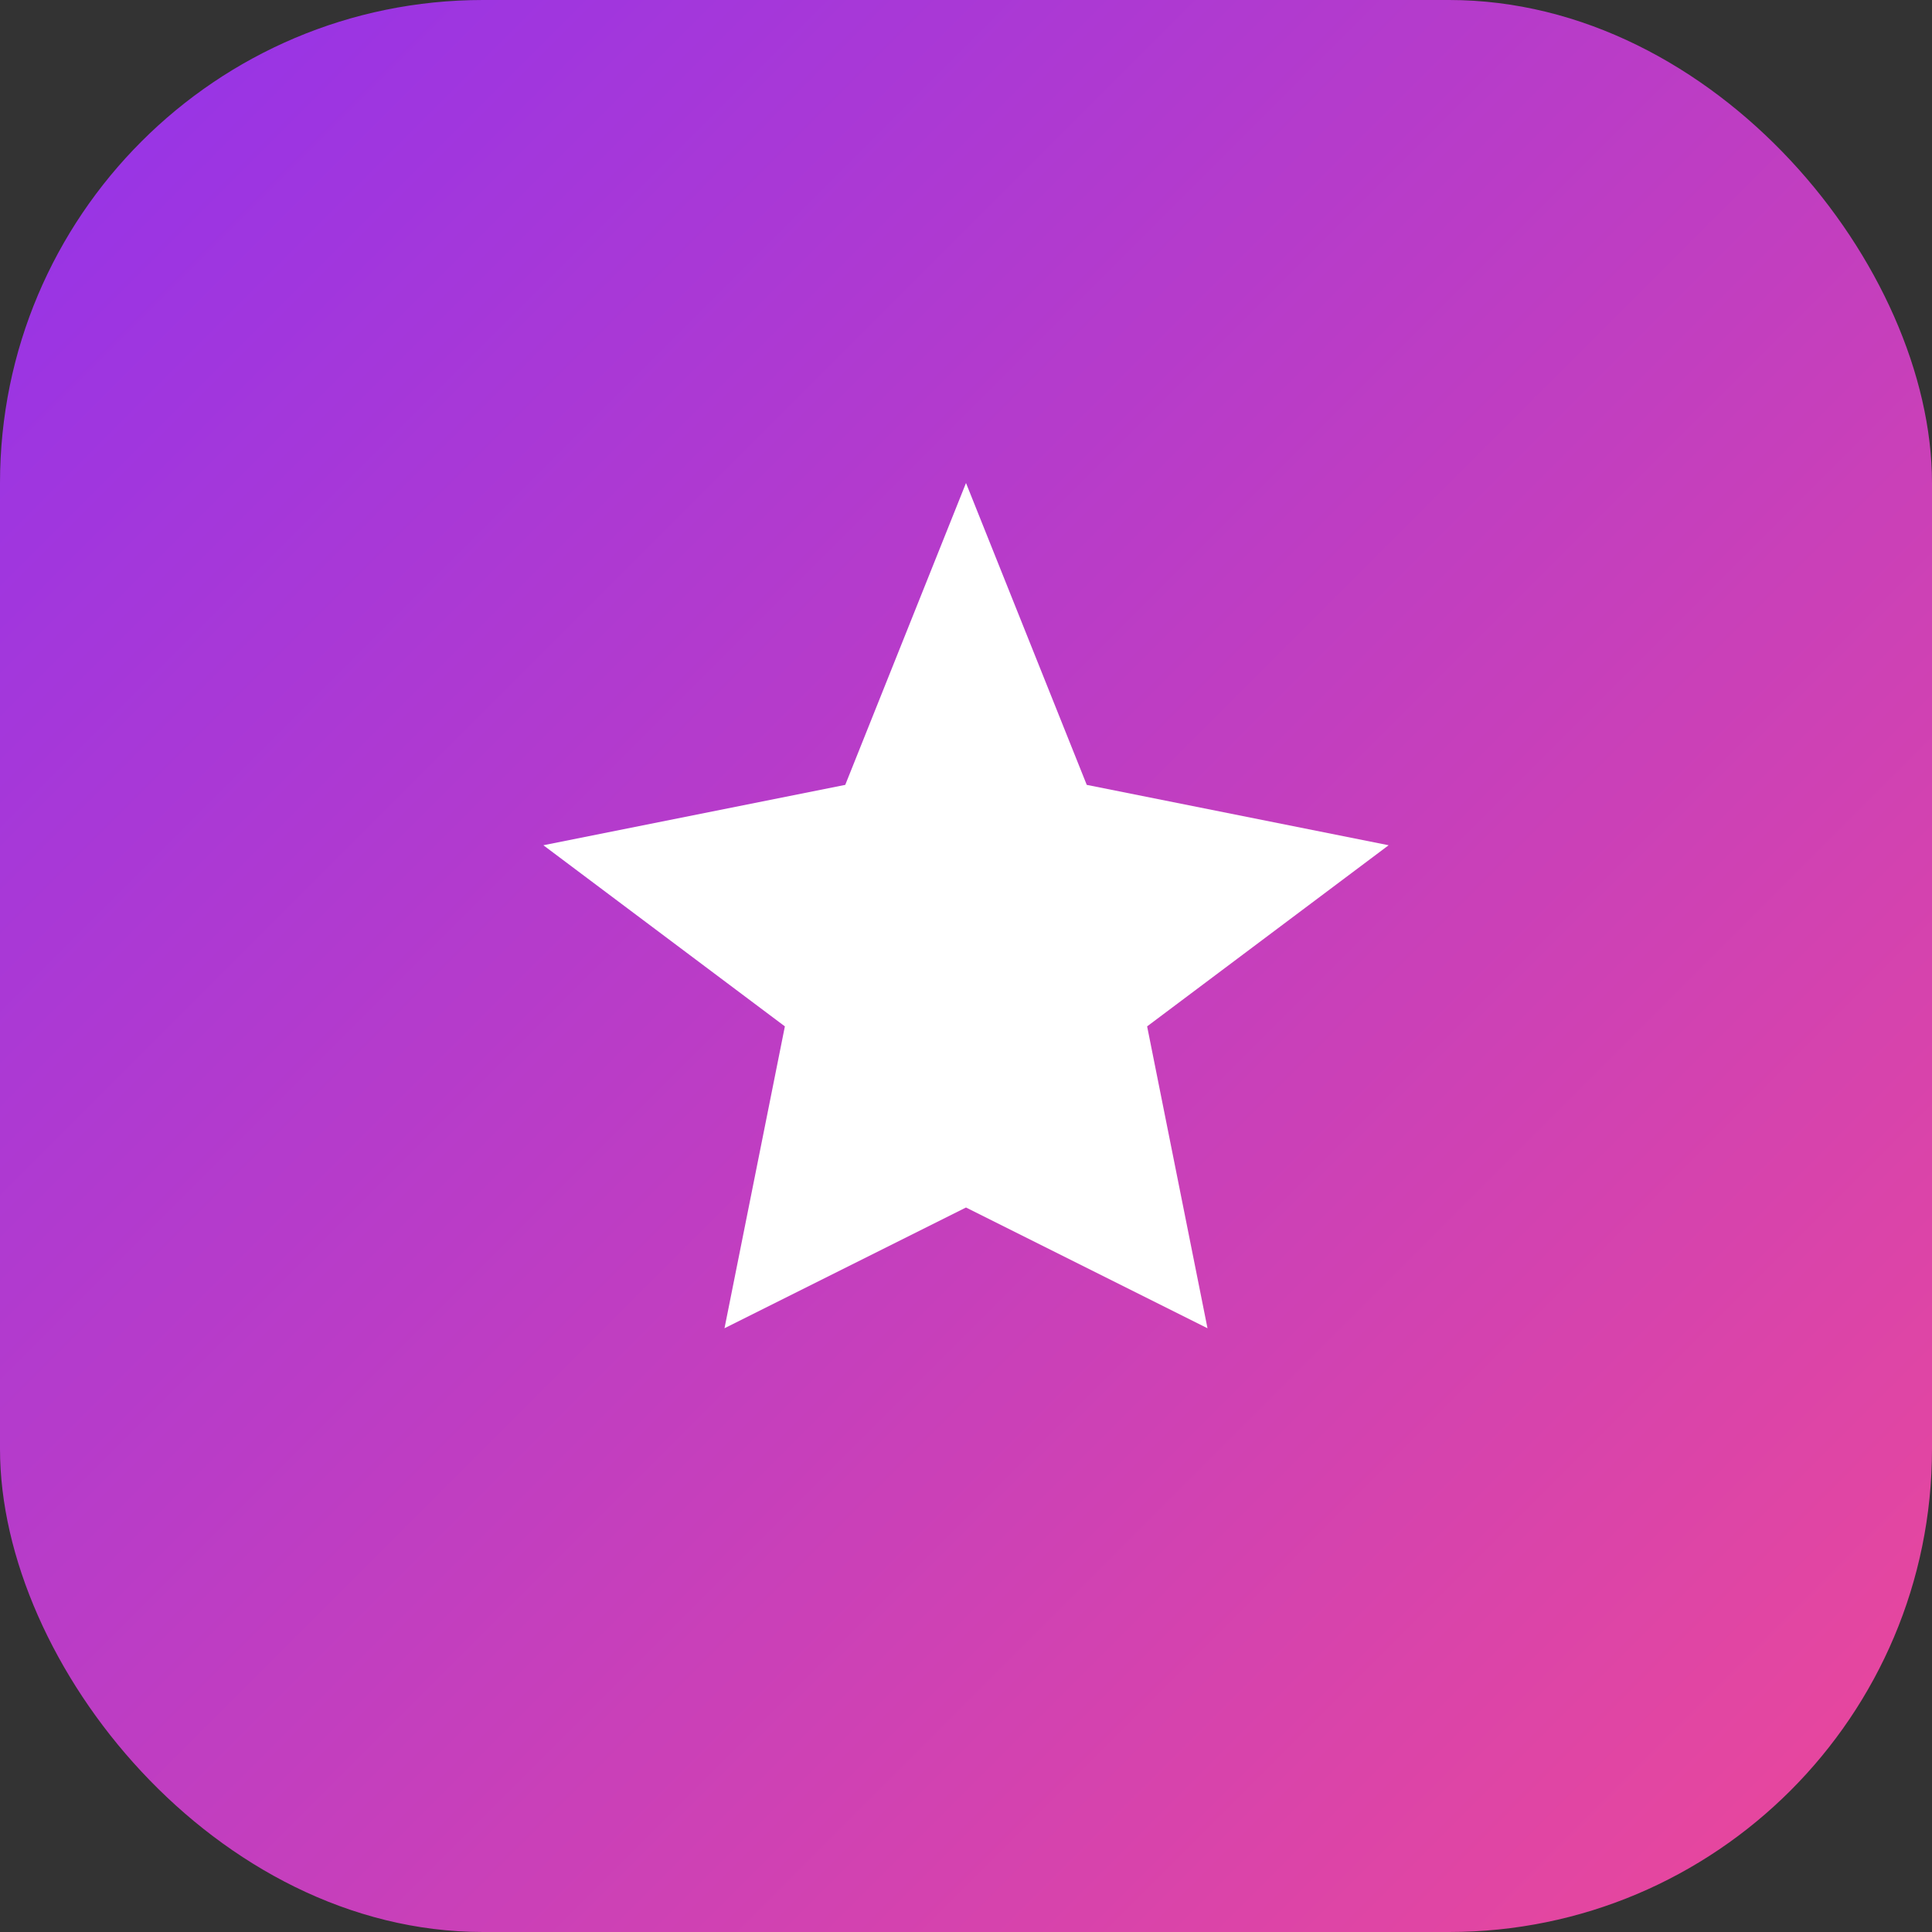
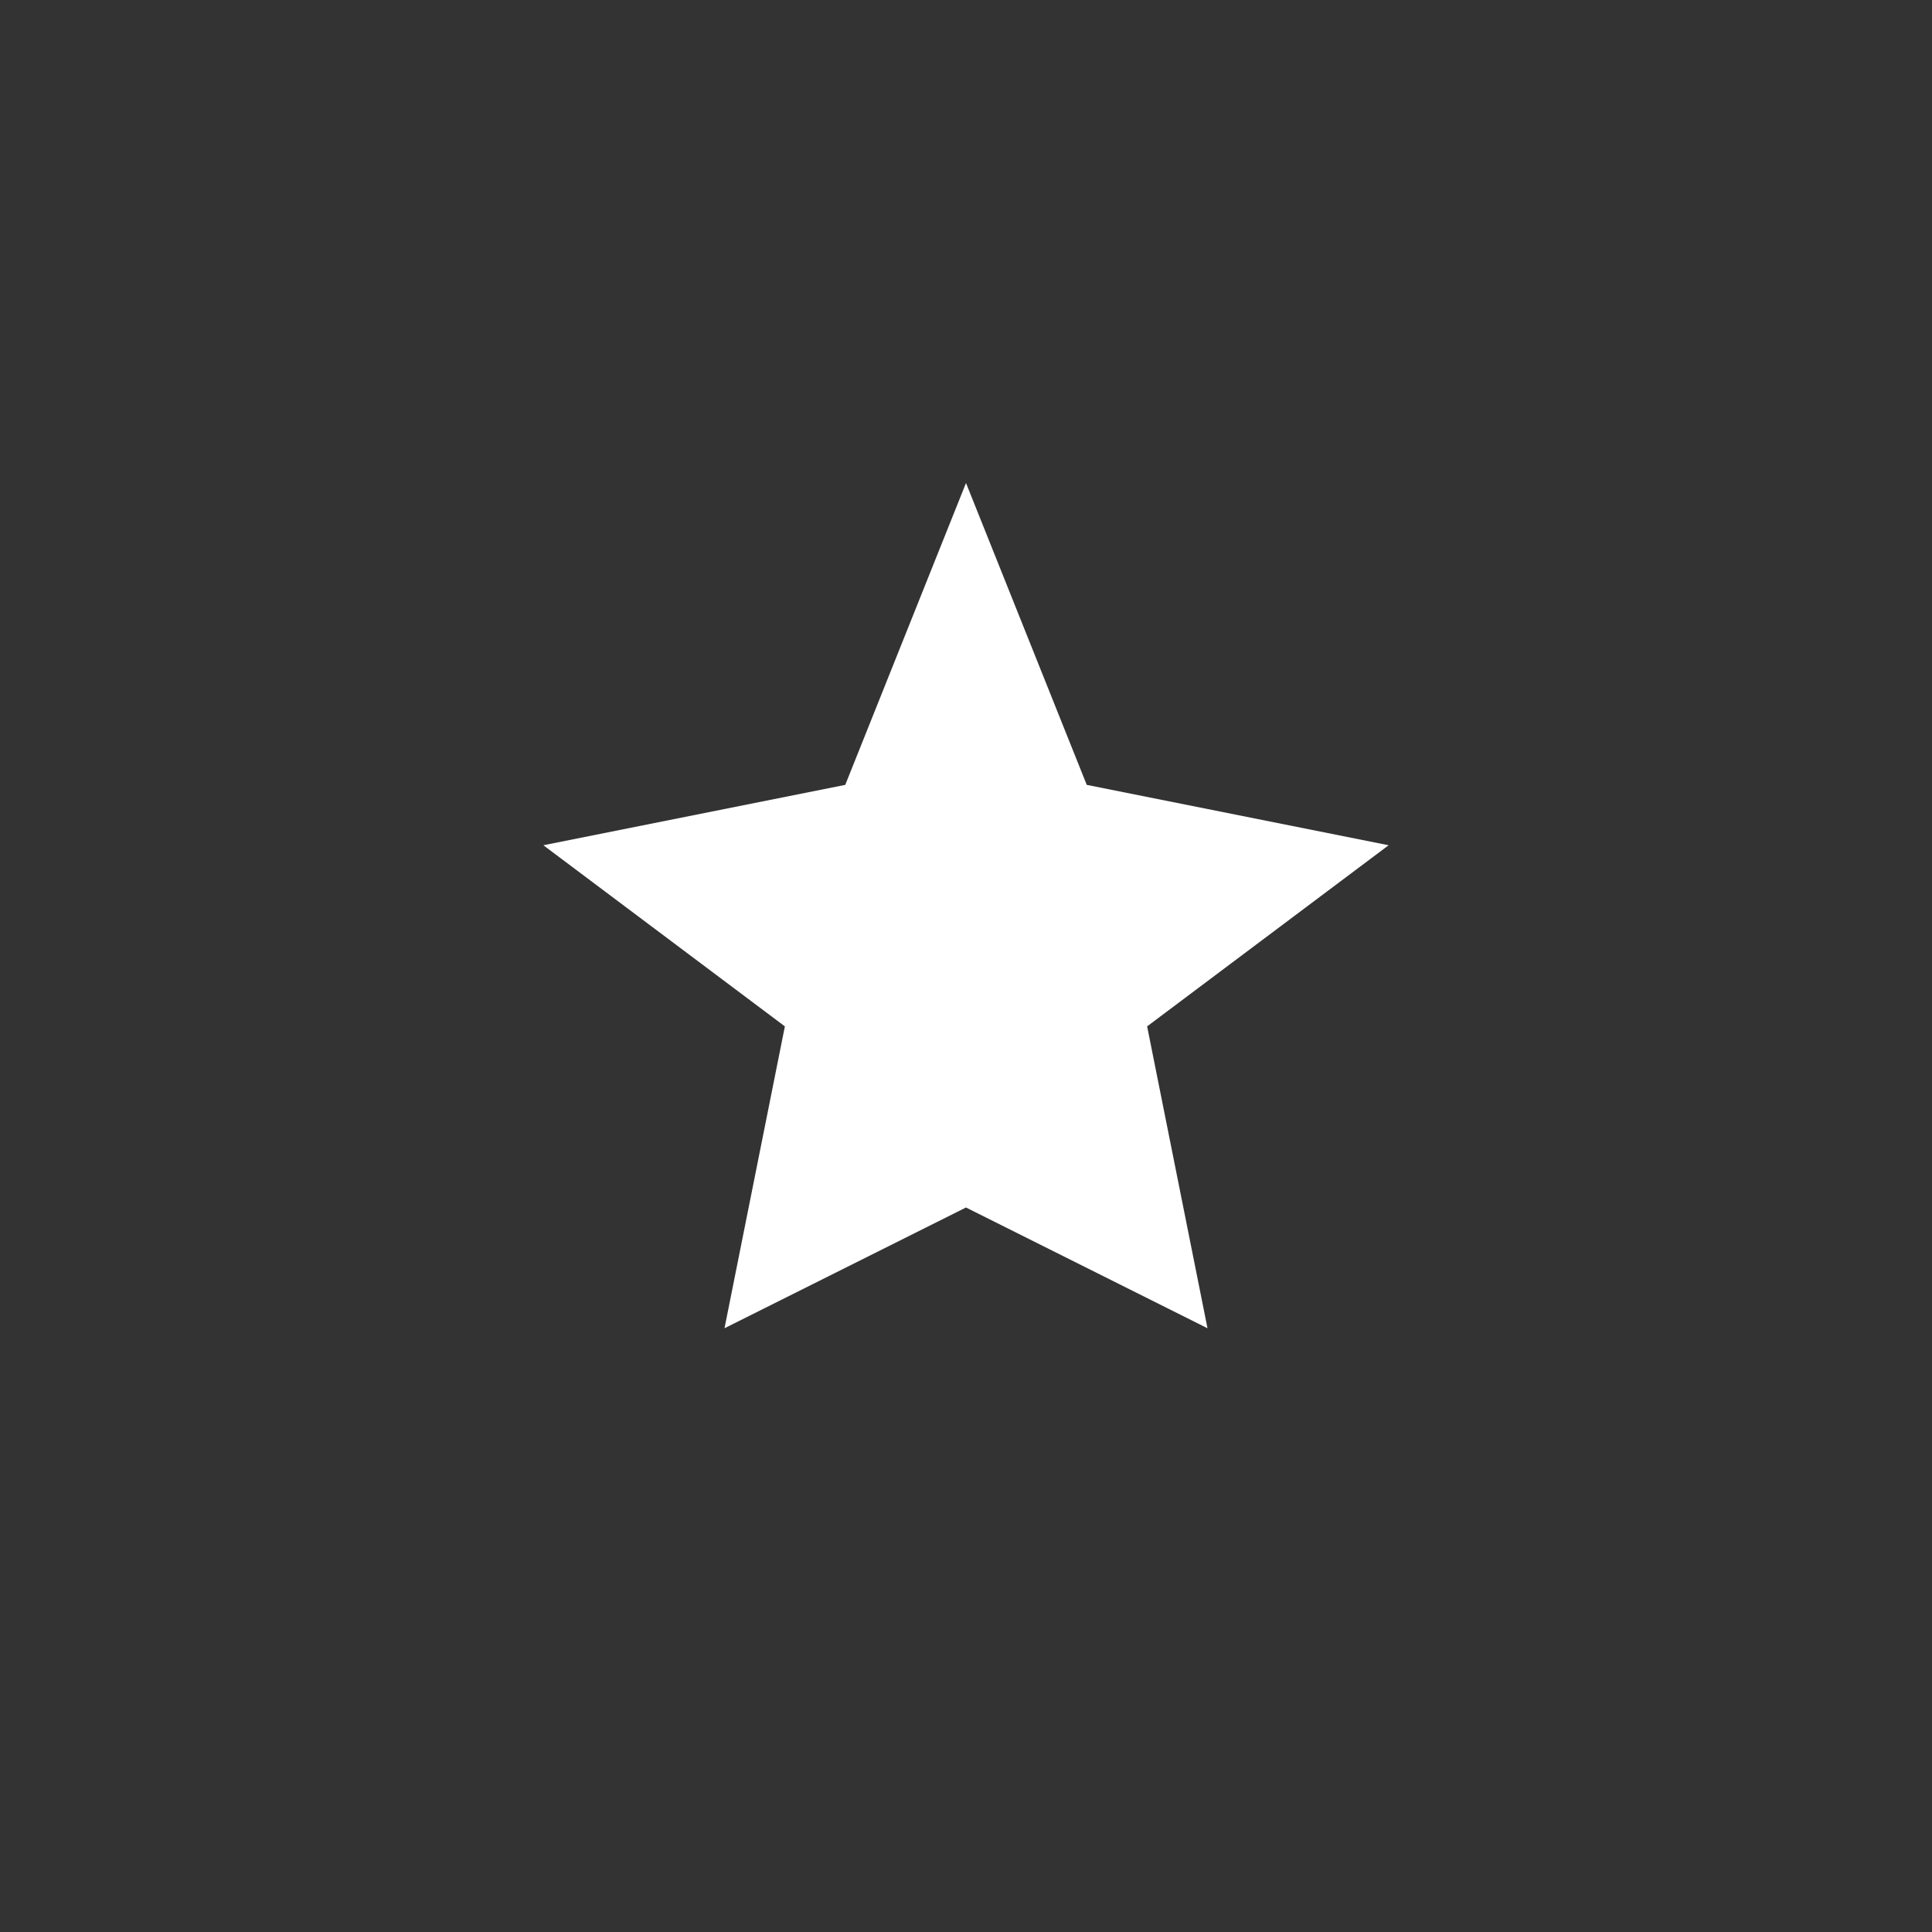
<svg xmlns="http://www.w3.org/2000/svg" width="32" height="32" viewBox="0 0 32 32" fill="none">
  <rect x="0" y="0" width="32" height="32" fill="#333333" stroke="none" />
-   <rect width="32" height="32" rx="8" fill="url(#paint0_linear)" />
  <path d="M16 8L18 13L23 14L19 17L20 22L16 20L12 22L13 17L9 14L14 13L16 8Z" fill="white" />
  <defs>
    <linearGradient id="paint0_linear" x1="0" y1="0" x2="32" y2="32" gradientUnits="userSpaceOnUse">
      <stop stop-color="#9333EA" />
      <stop offset="1" stop-color="#EC4899" />
    </linearGradient>
  </defs>
</svg>